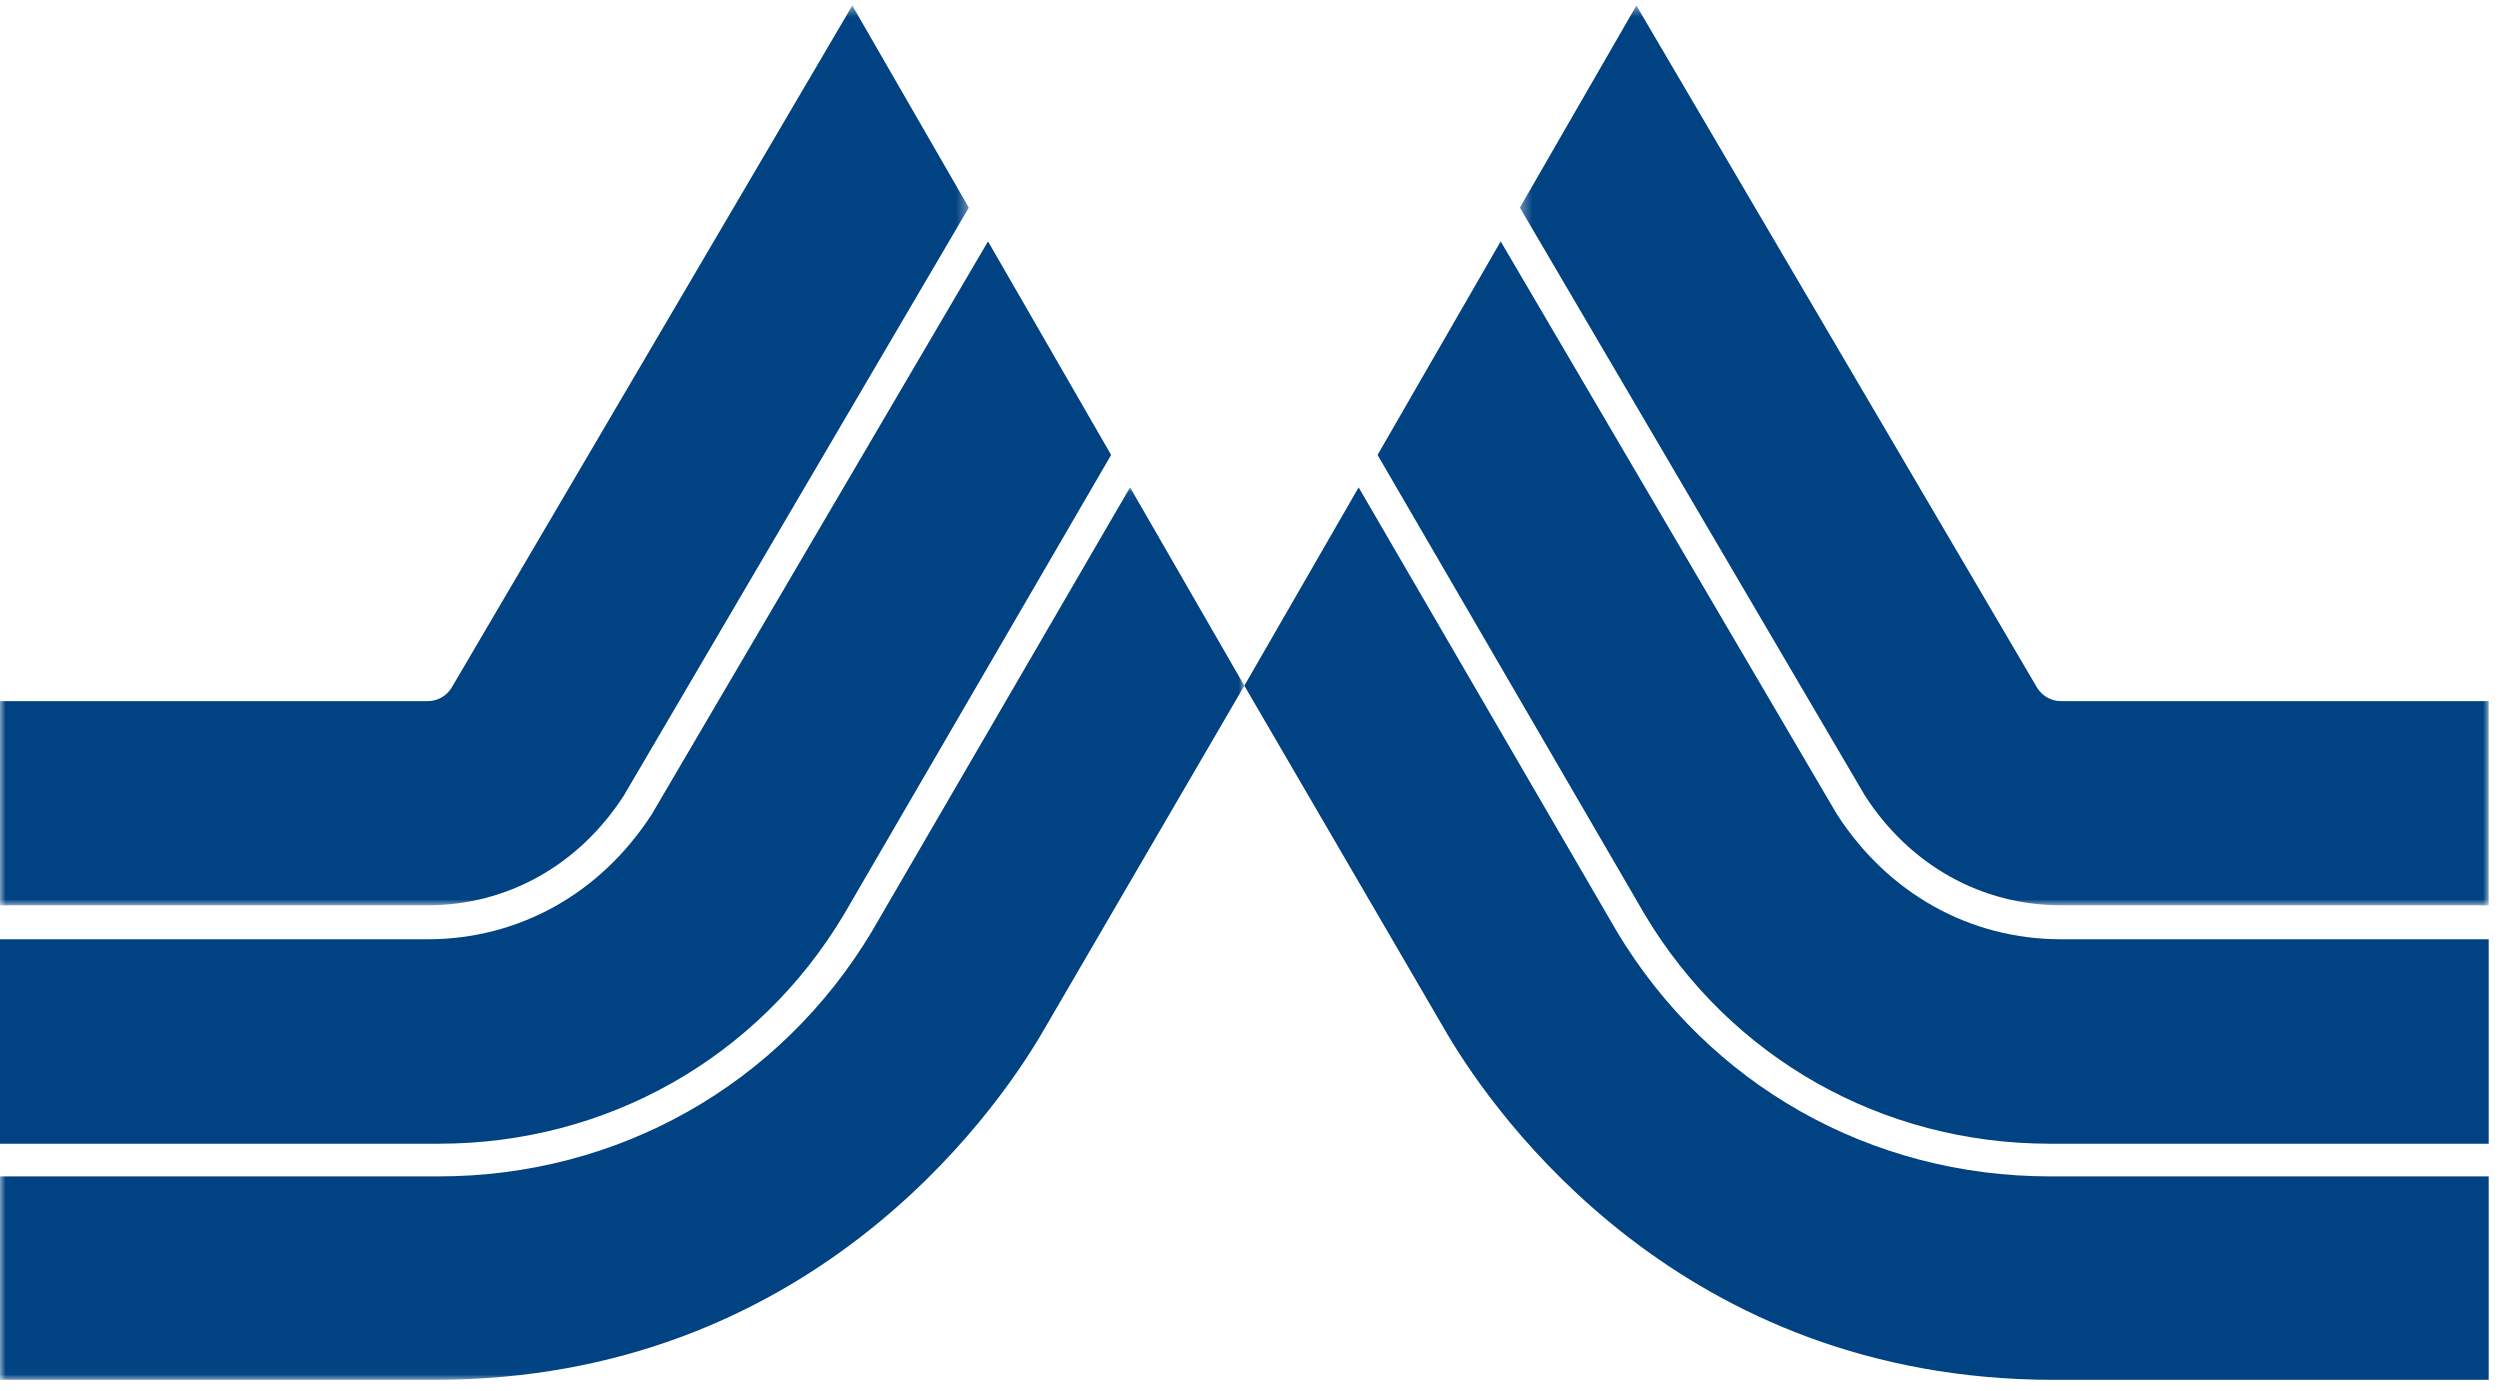
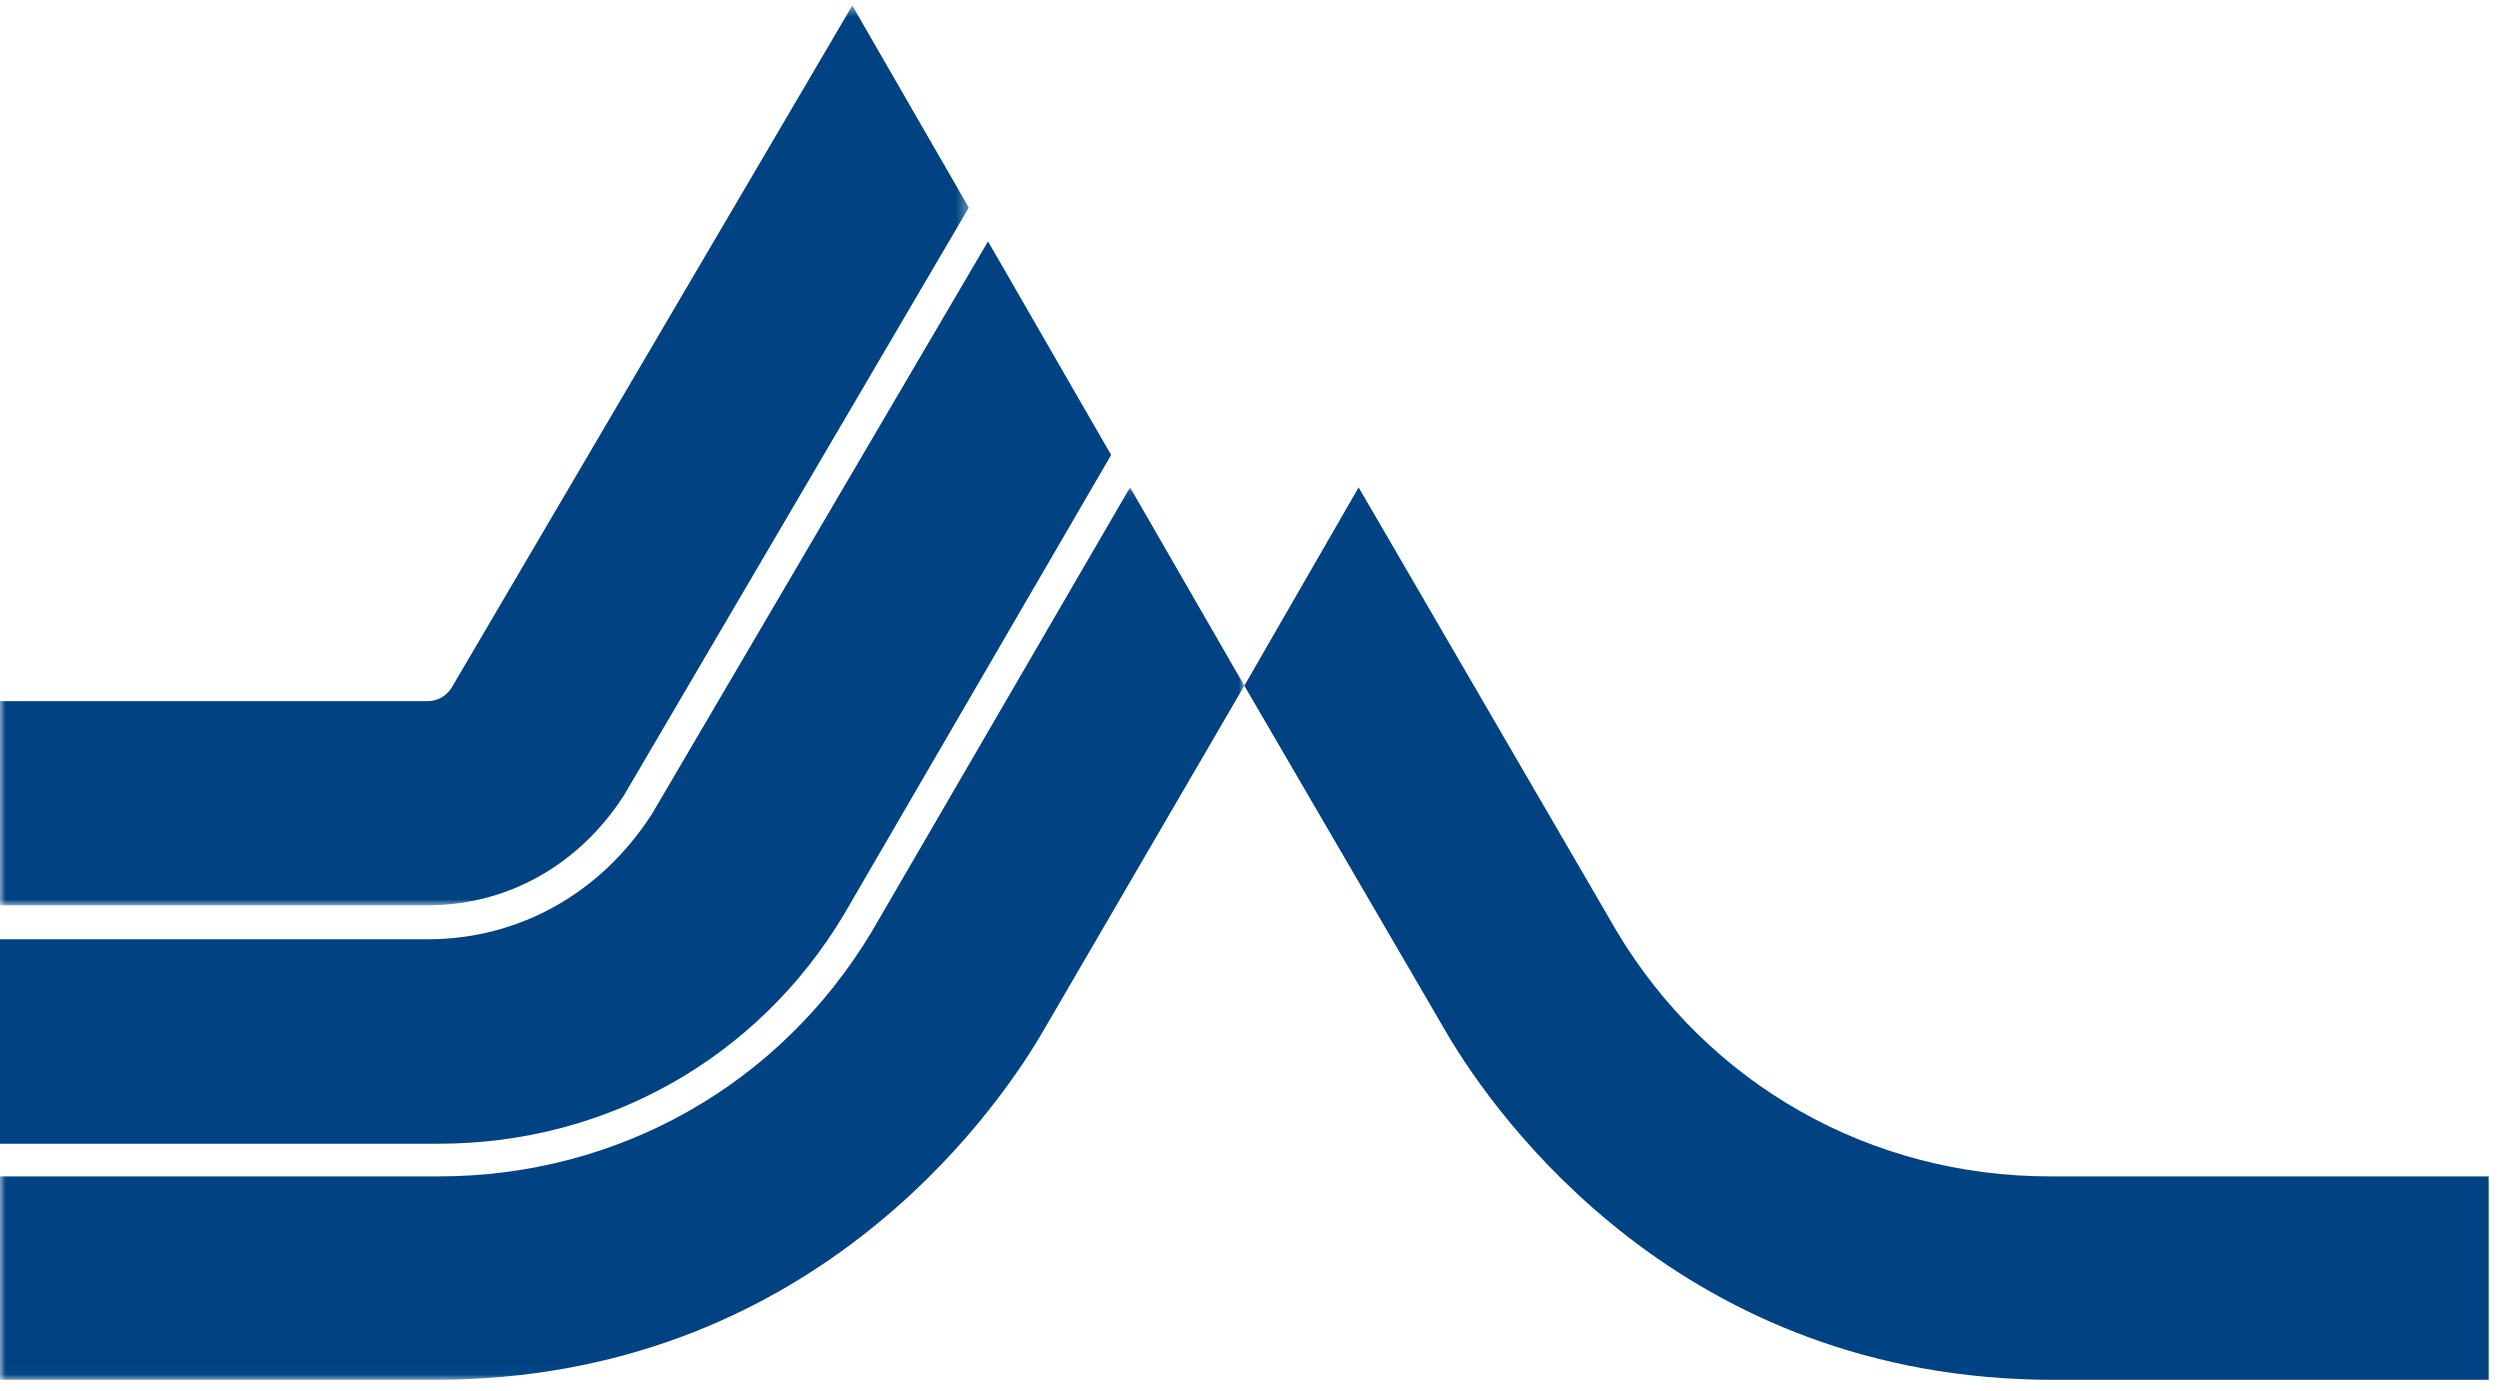
<svg xmlns="http://www.w3.org/2000/svg" width="221" height="123" viewBox="0 0 221 123" fill="none">
  <mask id="mask0" mask-type="alpha" maskUnits="userSpaceOnUse" x="134" y="0" width="86" height="81">
    <path fill-rule="evenodd" clip-rule="evenodd" d="M134.357 0.489H220V80.029H134.357V0.489Z" fill="white" />
  </mask>
  <g mask="url(#mask0)">
-     <path fill-rule="evenodd" clip-rule="evenodd" d="M164.863 70.339L134.357 18.355L144.656 0.489L180.103 60.833C180.579 61.565 181.345 61.98 182.208 61.98H220V80.029H182.208C175.162 80.029 168.842 76.497 164.863 70.339Z" fill="#004282" />
-   </g>
-   <path fill-rule="evenodd" clip-rule="evenodd" d="M145.422 80.885L121.776 40.218L132.66 21.338L162.375 71.968C166.909 78.996 174.136 83.032 182.208 83.032H220V101.105H181.217C166.393 101.105 153.008 93.548 145.422 80.885Z" fill="#004282" />
+     </g>
  <path fill-rule="evenodd" clip-rule="evenodd" d="M120.103 43.085L142.929 82.344C151.055 95.906 165.368 103.993 181.217 103.993H220V121.977H181.551C148.636 121.977 132.242 98.661 128.003 91.519L110 60.615L120.103 43.085Z" fill="#004282" />
  <mask id="mask1" mask-type="alpha" maskUnits="userSpaceOnUse" x="0" y="0" width="86" height="81">
    <path fill-rule="evenodd" clip-rule="evenodd" d="M0 0.489H85.643V80.029H0V0.489Z" fill="white" />
  </mask>
  <g mask="url(#mask1)">
    <path fill-rule="evenodd" clip-rule="evenodd" d="M55.138 70.339L85.643 18.355L75.344 0.489L39.898 60.833C39.421 61.565 38.656 61.98 37.792 61.98H0V80.029H37.792C44.838 80.029 51.158 76.497 55.138 70.339Z" fill="#004282" />
  </g>
  <path fill-rule="evenodd" clip-rule="evenodd" d="M74.578 80.885L98.224 40.218L87.341 21.338L57.626 71.968C53.092 78.996 45.864 83.032 37.792 83.032H0V101.105H38.783C53.607 101.105 66.992 93.548 74.578 80.885Z" fill="#004282" />
  <mask id="mask2" mask-type="alpha" maskUnits="userSpaceOnUse" x="0" y="43" width="110" height="79">
    <path fill-rule="evenodd" clip-rule="evenodd" d="M0 43.085H110V121.977H0V43.085Z" fill="white" />
  </mask>
  <g mask="url(#mask2)">
    <path fill-rule="evenodd" clip-rule="evenodd" d="M99.897 43.085L77.071 82.344C68.945 95.906 54.632 103.993 38.784 103.993H0V121.977H38.45C71.365 121.977 87.758 98.661 91.997 91.519L110 60.615L99.897 43.085Z" fill="#004282" />
  </g>
</svg>